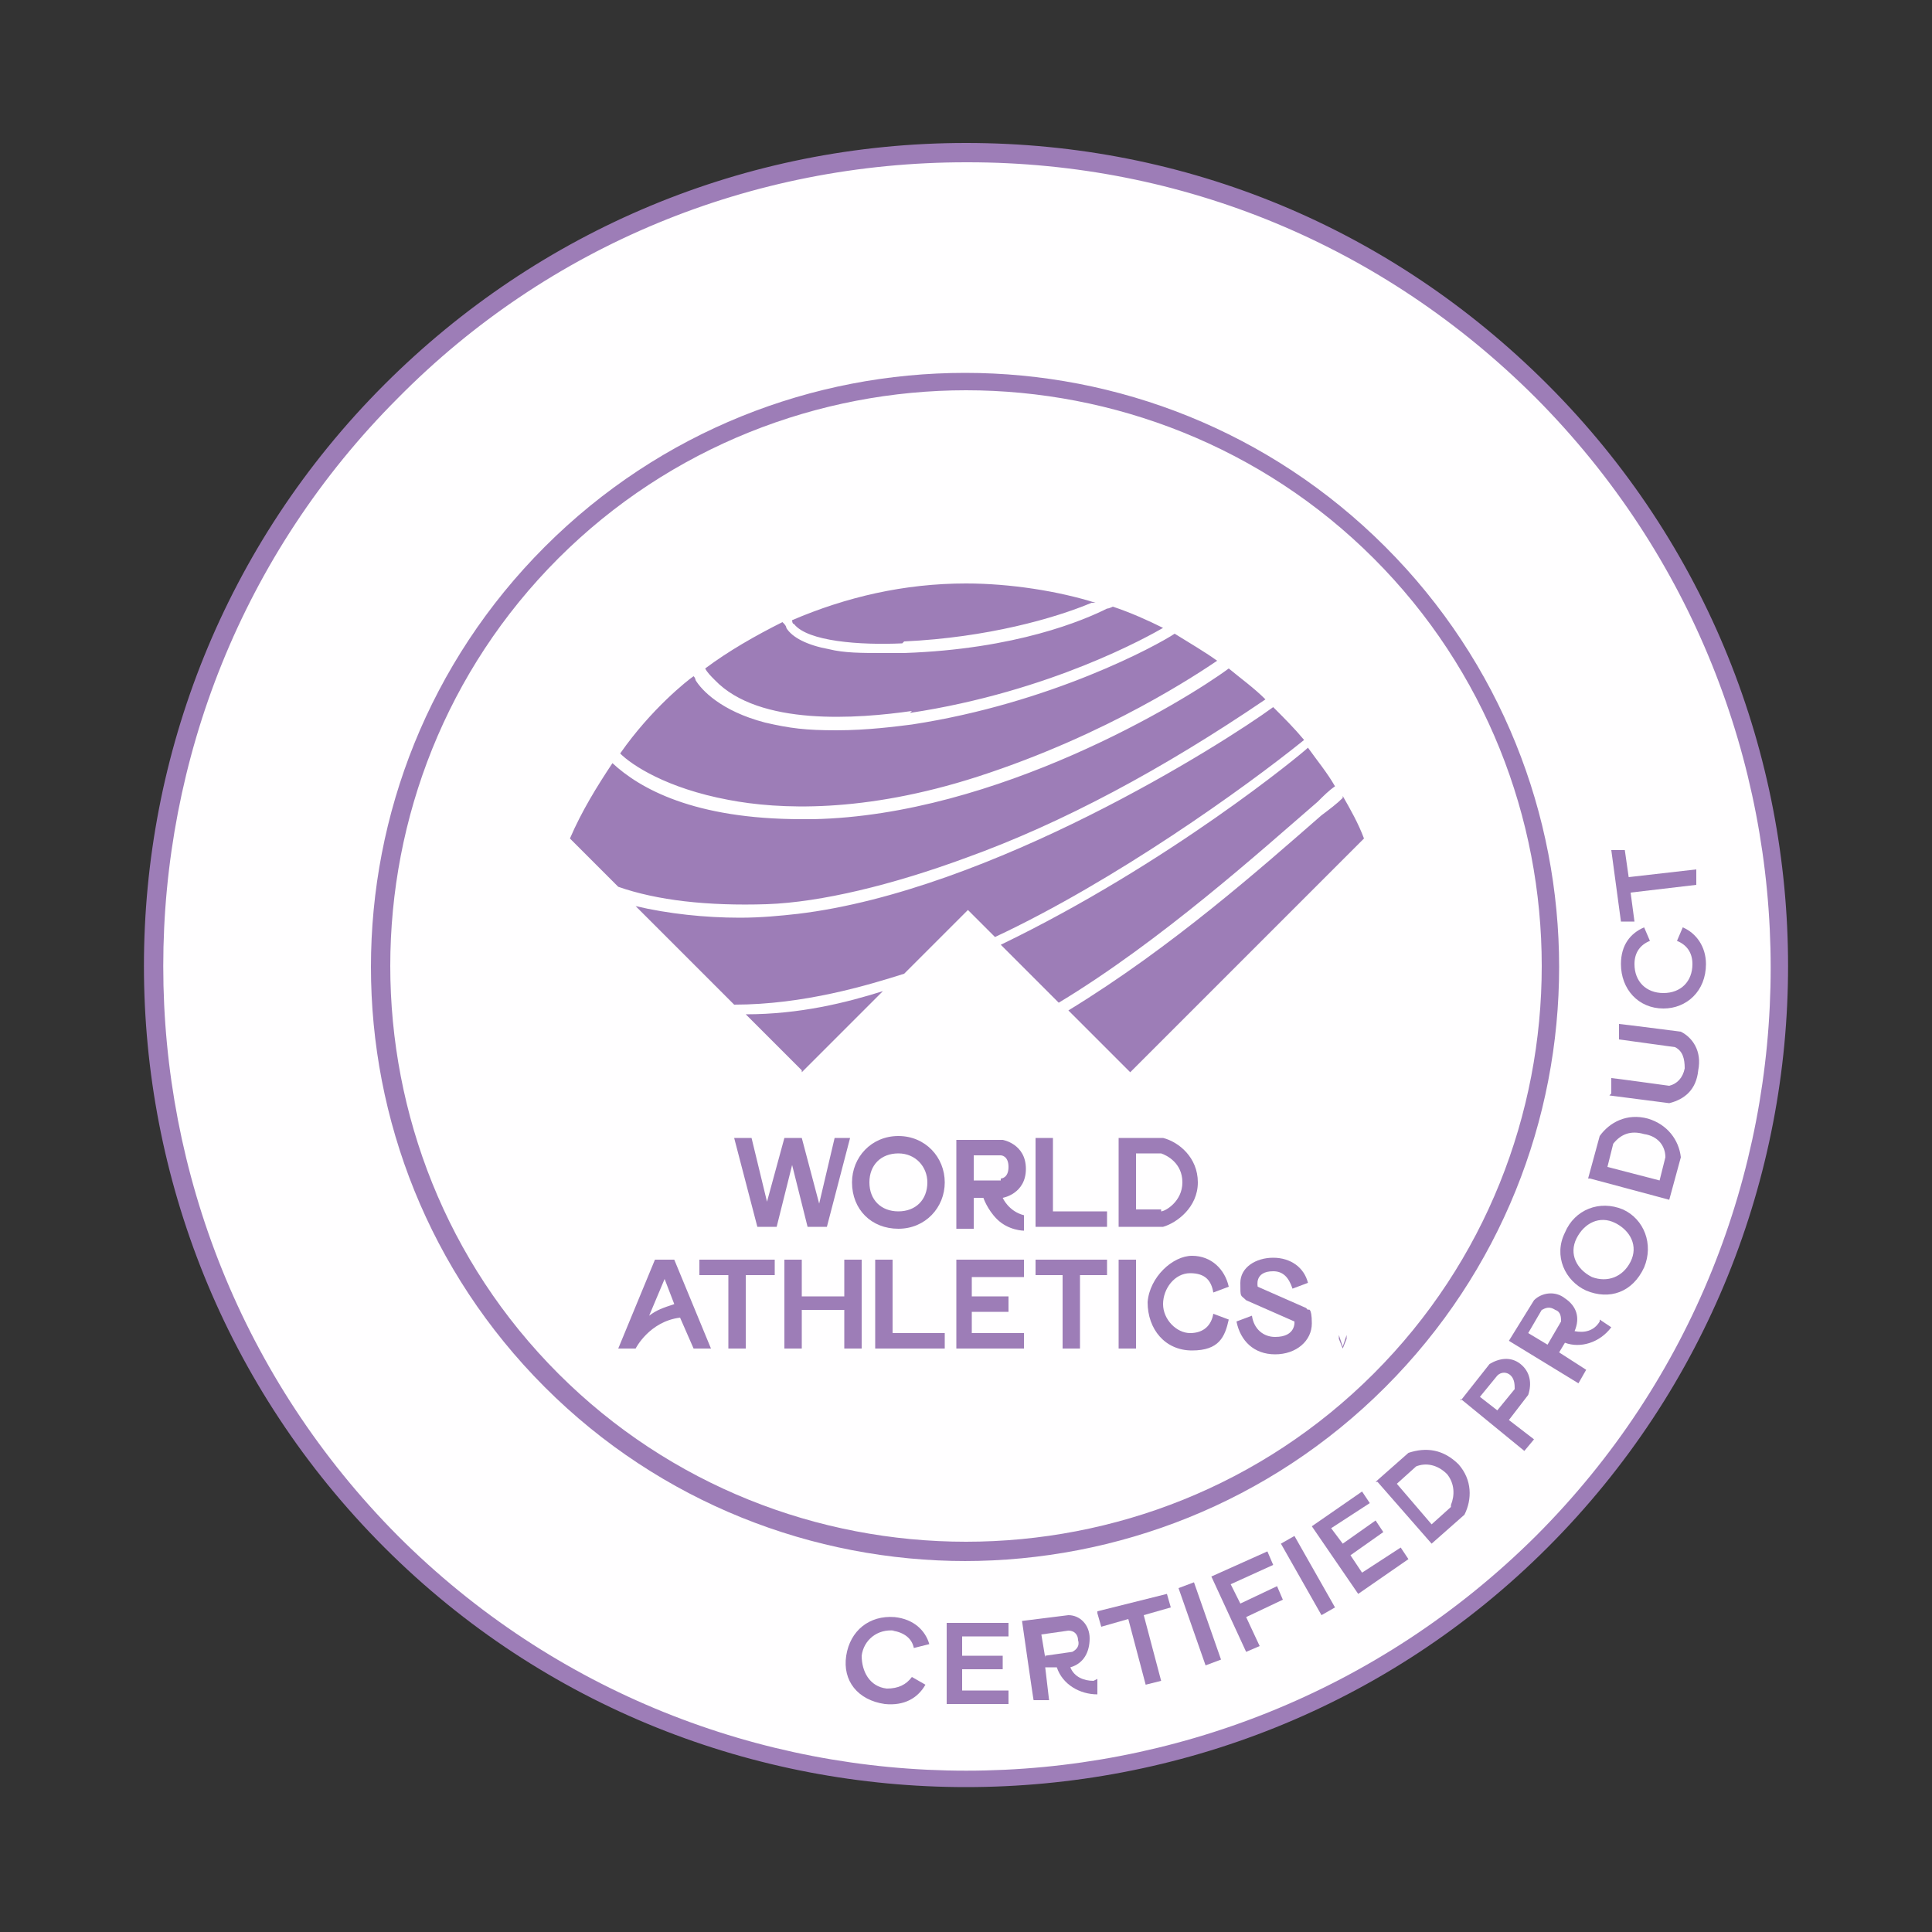
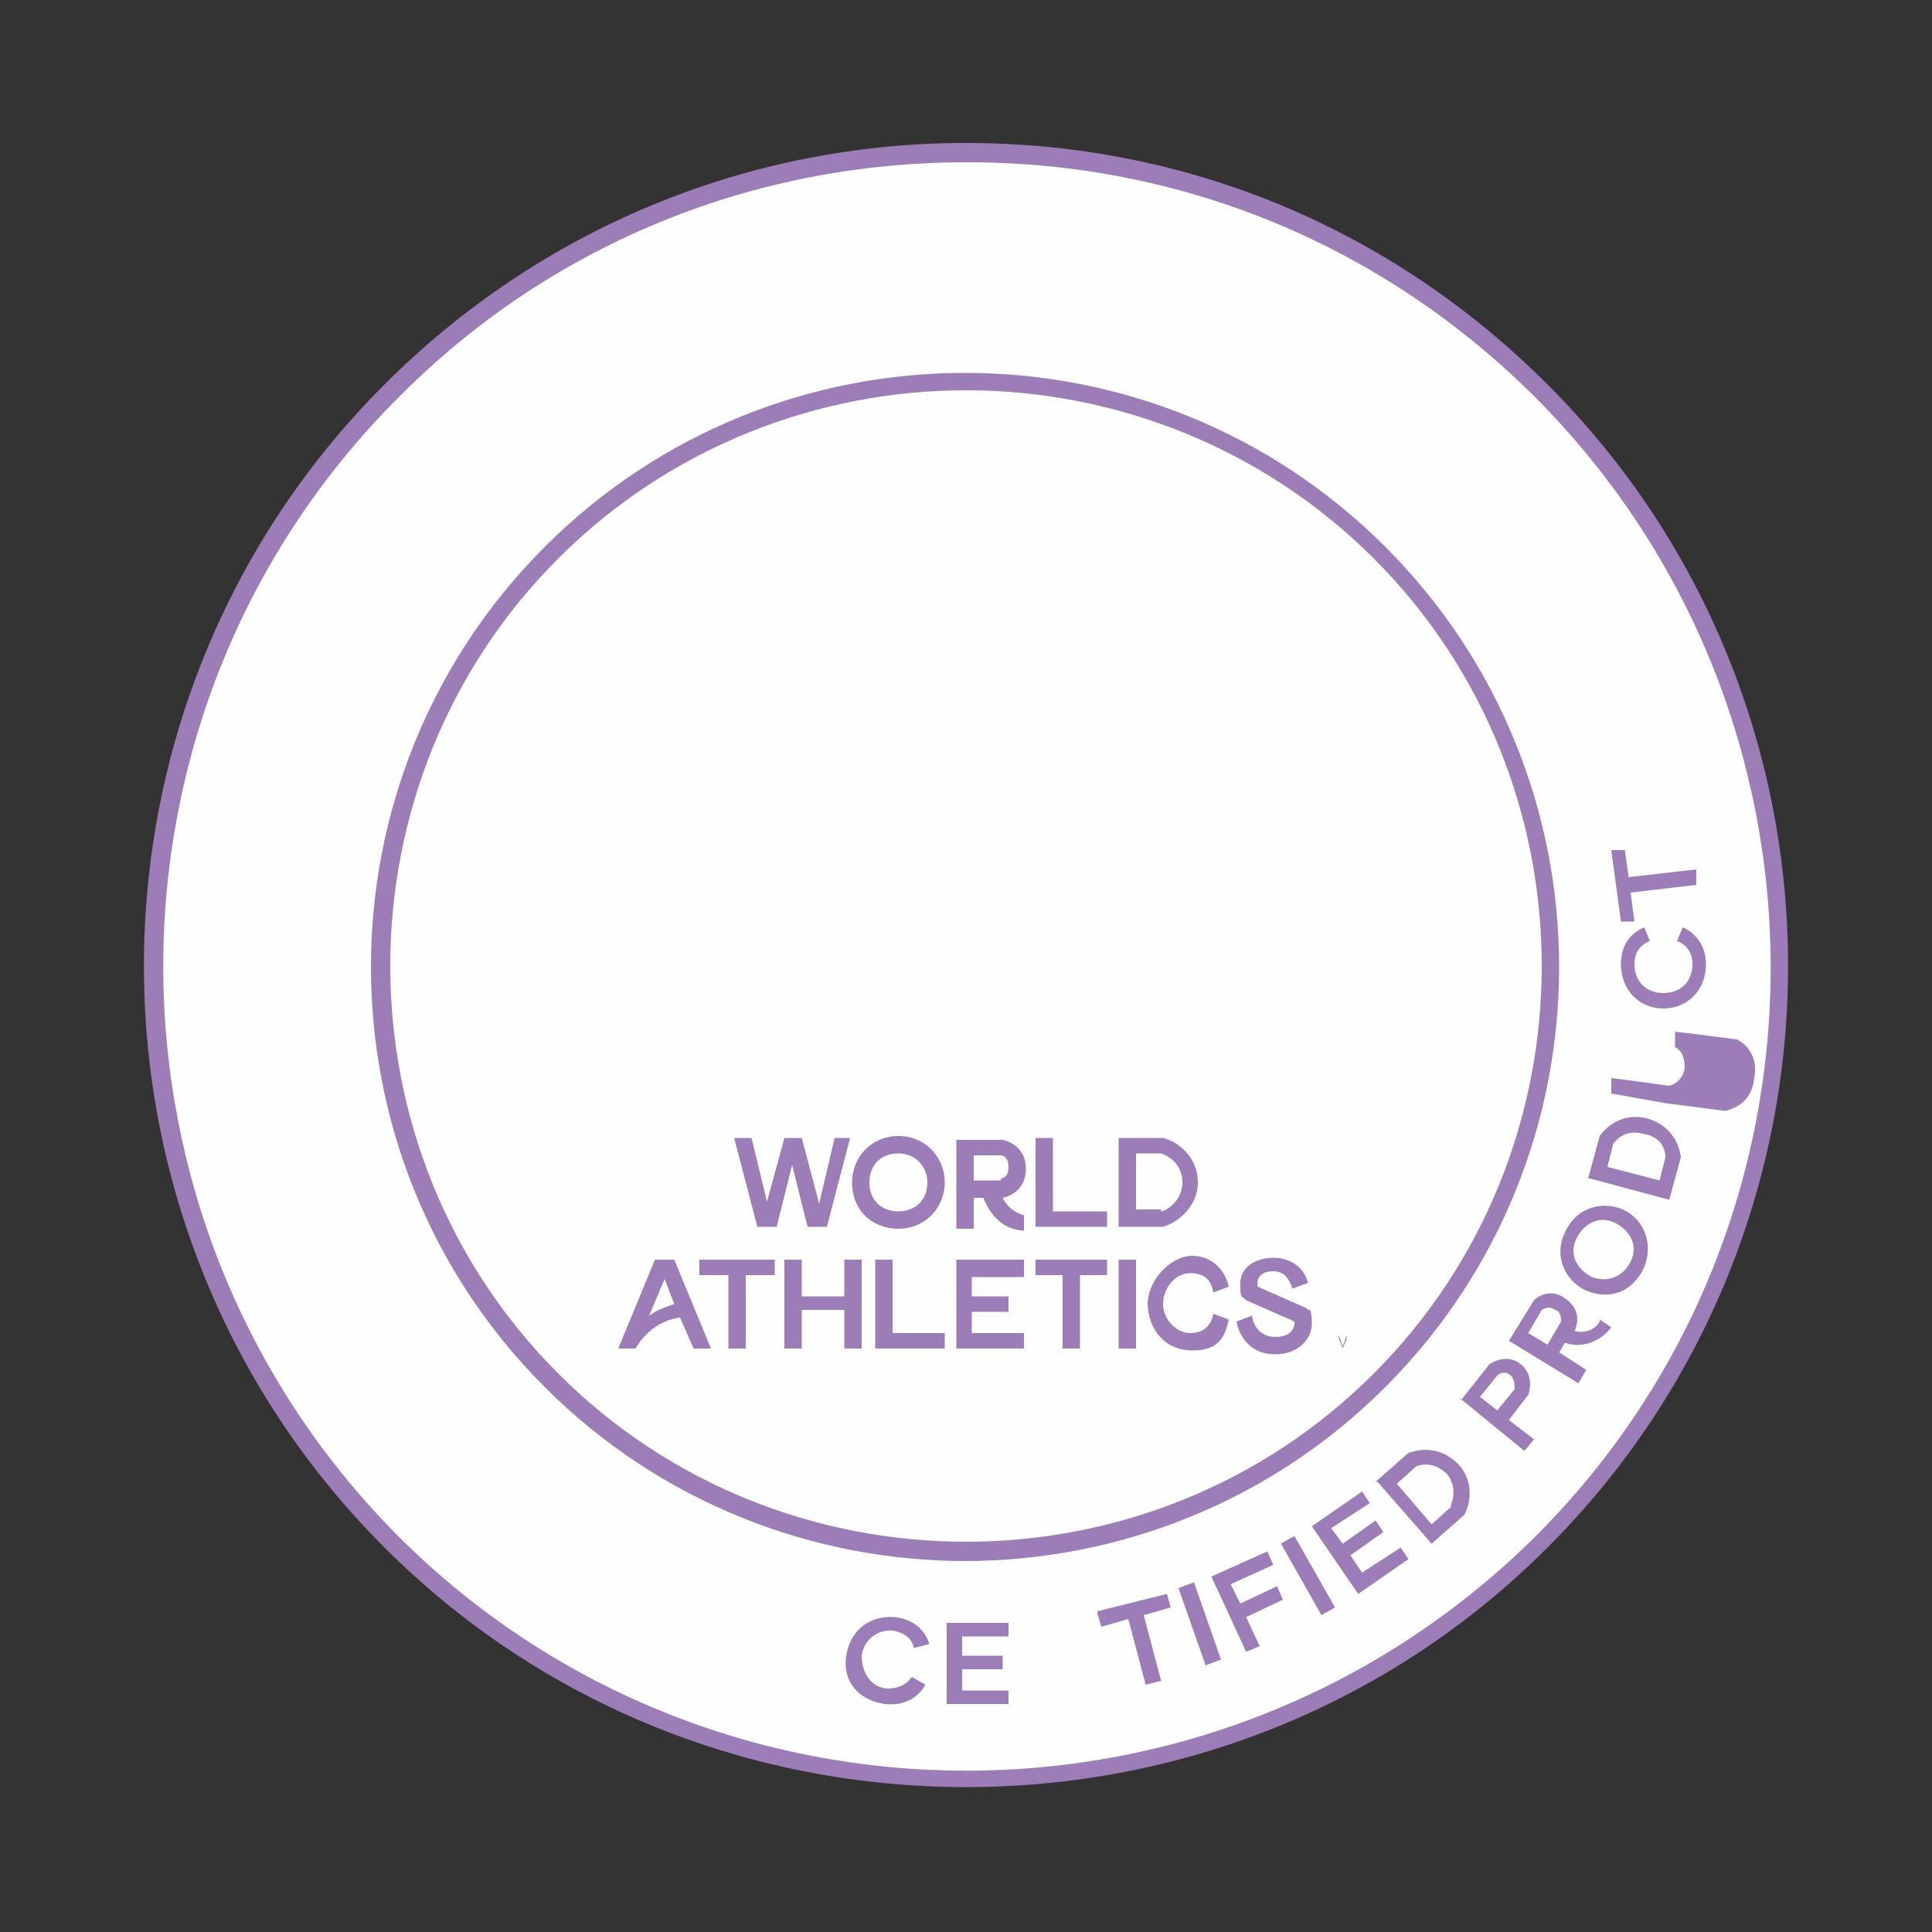
<svg xmlns="http://www.w3.org/2000/svg" id="Layer_1" data-name="Layer 1" version="1.1" viewBox="0 0 100 100">
  <rect x="0" y="0" width="100" height="100" fill="#333333" stroke="none" />
  <defs>
    <style>
      .cls-1 {
        fill: #fffeff;
      }

      .cls-1, .cls-2 {
        stroke-width: 0px;
      }

      .cls-2 {
        fill: #9d7db7;
      }
    </style>
  </defs>
  <circle class="cls-1" cx="50" cy="50" r="42.1" />
-   <circle class="cls-1" cx="50" cy="50" r="30.3" />
  <path class="cls-2" d="M50,80.8c-7.9,0-15.8-3-21.8-9-12-12-12-31.5,0-43.5,12-12,31.5-12,43.5,0,12,12,12,31.5,0,43.5-6,6-13.9,9-21.8,9ZM50,20.2c-7.6,0-15.3,2.9-21.1,8.7-11.6,11.6-11.6,30.6,0,42.2,11.6,11.6,30.6,11.6,42.2,0,11.6-11.6,11.6-30.6,0-42.2-5.8-5.8-13.5-8.7-21.1-8.7Z" />
  <path class="cls-2" d="M50,92.5c-10.9,0-21.8-4.1-30.1-12.4C3.3,63.5,3.3,36.5,19.9,19.9c8-8,18.7-12.5,30.1-12.5s22,4.4,30.1,12.5c16.6,16.6,16.6,43.6,0,60.2-8.3,8.3-19.2,12.4-30.1,12.4ZM50,8.4c-11.1,0-21.6,4.3-29.4,12.2-16.2,16.2-16.2,42.6,0,58.9,16.2,16.2,42.6,16.2,58.9,0,16.2-16.2,16.2-42.6,0-58.9-7.9-7.9-18.3-12.2-29.4-12.2Z" />
  <g id="Logo">
    <path id="Wordmark" class="cls-2" d="M44.6,65.2v4.6h-.9v-2h-2.2v2h-.9v-4.6h.9v1.9h2.2v-1.9h.9ZM46.2,69v-3.8h-.9v4.6h3.6v-.8h-2.7ZM53,66v-.8h-3.5v4.6h3.5v-.8h-2.7v-1.1h1.9v-.8h-1.9v-1h2.7ZM57.3,65.2h-3.7v.8h1.4v3.8h.9v-3.8h1.4v-.8ZM57.9,69.8h.9v-4.6h-.9v4.6ZM40.1,65.2h-3.9v.8h1.5v3.8h.9v-3.8h1.5v-.8ZM62.8,68c-.1.6-.5,1-1.2,1s-1.4-.7-1.4-1.5.6-1.6,1.4-1.6,1.1.4,1.2,1l.8-.3c-.2-.9-.9-1.6-1.9-1.6s-2.2,1.1-2.3,2.4h0c0,1.4.9,2.5,2.3,2.5s1.7-.7,1.9-1.6l-.8-.3ZM34.4,66.2l-.8,1.9c.4-.3.7-.4,1.3-.6l-.5-1.3ZM35.2,68.2c-1.6.2-2.3,1.6-2.3,1.6h-.9l1.9-4.6h1l1.9,4.6h-.9l-.7-1.6M67.6,67.7s-2.5-1.1-2.5-1.1c0,0-.2-.8.8-.8.5,0,.8.3,1,.9l.8-.3c-.2-.8-.9-1.3-1.8-1.3s-1.7.5-1.7,1.3,0,.6.3.9l2.5,1.1s.1.8-1,.8c-.6,0-1.1-.4-1.2-1.1l-.8.3c.2,1,.9,1.7,2,1.7s1.9-.7,1.9-1.6-.2-.7-.2-.7M54.5,62.7v-3.8h-.9v4.6h3.7v-.8h-2.8ZM43.2,58.9l-.8,3.4-.9-3.4h-.9l-.9,3.3-.8-3.3h-.9l1.2,4.6h1l.8-3.2.8,3.2h1l1.2-4.6h-.9ZM48,61.2c0,.9-.6,1.5-1.5,1.5s-1.5-.6-1.5-1.5.6-1.5,1.5-1.5,1.5.7,1.5,1.5M44.1,61.2c0,1.4,1,2.4,2.4,2.4s2.4-1.1,2.4-2.4-1-2.4-2.4-2.4-2.4,1.1-2.4,2.4M51.8,61s.4,0,.4-.6-.4-.6-.4-.6h-1.4v1.3h1.4M50.4,61.9v1.7h-.9v-4.6h2.4s1.2.2,1.2,1.5-1.2,1.5-1.2,1.5c0,0,.3.7,1.1.9v.8s-.8,0-1.4-.6c-.5-.5-.7-1.1-.7-1.1h-.5ZM60.1,62.7c.2,0,1.1-.5,1.1-1.5s-.8-1.4-1.1-1.5h-1.3v2.9h1.3M57.9,63.5v-4.6h2.3c.8.2,1.8,1,1.8,2.3s-1.1,2.1-1.8,2.3h-2.3Z" />
-     <path id="Logo-2" data-name="Logo" class="cls-2" d="M32,45.9h0s-2.5-2.5-2.5-2.5c.6-1.4,1.4-2.7,2.2-3.9,1.4,1.3,4.2,2.9,9.8,2.9s.4,0,.6,0c9.5-.2,19.2-6.1,21.5-7.8.6.5,1.3,1,1.9,1.6-5.3,3.6-10.5,6.4-15.5,8.2-3.8,1.4-7.5,2.3-10.3,2.4-3.1.1-5.7-.2-7.7-.9ZM32.1,39c.6.6,2.4,1.8,5.6,2.4,2.6.5,7,.7,12.9-1.2,6.8-2.2,11.5-5.4,12.4-6-.7-.5-1.4-.9-2.2-1.4-.9.6-6.4,3.6-13.6,4.7-.8.1-2.3.3-3.9.3s-2.4-.1-3.7-.4c-2.3-.6-3.3-1.7-3.6-2.2,0,0,0-.1-.1-.2-.3.2-2.2,1.7-3.8,4ZM46.8,33.2c4.3-.2,7.8-1.2,9.7-2,0,0,.1,0,.2,0-1.9-.6-4.4-1-6.7-1-3.2,0-6.2.7-9,1.9,0,0,0,.2.1.2.7.9,3.4,1.1,5.6,1ZM47.1,36.9c7.3-1.1,12.4-4,13.1-4.4-.8-.4-1.7-.8-2.6-1.1,0,0-.2.1-.3.1-1.2.6-4.7,2.1-10.5,2.3-.4,0-.8,0-1.1,0-1.1,0-2,0-2.8-.2-1.1-.2-1.9-.6-2.2-1.1,0-.1-.1-.2-.2-.3-1.4.7-2.8,1.5-4,2.4.1.2.3.4.5.6,2.3,2.4,7.4,2,10.2,1.6ZM41.5,55.5l4.2-4.2c-1.9.6-4.3,1.2-7.1,1.2l2.9,2.9ZM69.5,41.3c-.3.3-.7.6-1.1.9-3.1,2.7-7.7,6.8-13.1,10.1l3.2,3.2,12.1-12.1c-.3-.8-.7-1.5-1.1-2.2ZM69.1,40.7c-.4-.7-.9-1.3-1.4-2-.3.3-7.2,6-15.9,10.2l3,3c5.3-3.2,10.5-7.9,13.4-10.4.3-.3.6-.6.9-.8ZM65.9,36.6c-2.6,1.9-14.6,9.5-24.6,10.7-.9.1-1.9.2-3,.2-1.8,0-3.7-.2-5.4-.6l5.1,5.1c3.6,0,6.9-1,8.8-1.6l3.3-3.3,1.4,1.4c6.2-2.9,12.9-7.7,16-10.2-.5-.6-1-1.1-1.5-1.6Z" />
    <path id="TM" class="cls-2" d="M69,69.3h-.2v.6h0v-.6h-.2c0,0,.5,0,.5,0h0ZM69.7,69.8h0v-.5l-.2.5h0l-.2-.5v.5h0v-.7h0l.2.6.2-.6h0v.7Z" />
  </g>
  <g>
    <path class="cls-2" d="M46.3,84.4c-.9-.1-1.6.5-1.7,1.3,0,.8.4,1.6,1.3,1.7.6,0,1-.2,1.3-.6l.7.4c-.4.7-1.1,1.1-2.1,1-1.4-.2-2.2-1.2-2-2.5.2-1.3,1.2-2.1,2.5-2,1,.1,1.6.7,1.8,1.4l-.8.2c-.1-.5-.5-.8-1.1-.9Z" />
    <path class="cls-2" d="M49,84h3.2s0,.7,0,.7h-2.4s0,1,0,1h2.1s0,.7,0,.7h-2.1s0,1.1,0,1.1h2.4s0,.7,0,.7h-3.2s0-4.2,0-4.2Z" />
-     <path class="cls-2" d="M56.8,86.9v.8c-.9,0-1.8-.5-2.1-1.4h-.6c0,0,.2,1.7.2,1.7h-.8c0,.1-.6-4.1-.6-4.1l2.4-.3c.6,0,1.1.5,1.1,1.2,0,.7-.3,1.3-1,1.5.2.5.7.7,1.2.7ZM54.1,85.7l1.4-.2c.2-.1.4-.3.3-.6,0-.3-.2-.5-.5-.5l-1.4.2.2,1.2Z" />
    <path class="cls-2" d="M56.8,83.4l3.6-.9.2.7-1.4.4.9,3.4-.8.2-.9-3.4-1.4.4-.2-.7Z" />
    <path class="cls-2" d="M61,82.2l.8-.3,1.4,4-.8.3-1.4-4Z" />
    <path class="cls-2" d="M62.7,81.6l2.9-1.3.3.7-2.2,1,.5,1,1.9-.9.3.7-1.9.9.7,1.5-.7.3-1.8-3.9Z" />
    <path class="cls-2" d="M66.3,79.9l.7-.4,2.1,3.7-.7.4-2.1-3.7Z" />
    <path class="cls-2" d="M67.9,79l2.6-1.8.4.6-2,1.3.6.8,1.7-1.2.4.6-1.7,1.2.6.9,2-1.3.4.6-2.6,1.8-2.4-3.5Z" />
    <path class="cls-2" d="M71.2,76.7l1.7-1.5c.9-.3,1.8-.2,2.6.6.7.8.7,1.8.3,2.6l-1.7,1.5-2.8-3.2ZM75.1,77.9c.2-.5.2-1.1-.2-1.6-.5-.5-1.1-.6-1.6-.4l-1,.9,1.8,2.1,1-.9Z" />
    <path class="cls-2" d="M75.6,72.5l1.5-1.9c.5-.3,1.1-.4,1.6,0,.5.4.6,1,.4,1.6l-1,1.3,1.3,1-.5.6-3.3-2.7ZM78.4,71.9c0-.2,0-.5-.2-.7-.2-.2-.5-.2-.7,0l-.9,1.1.9.7.9-1.1Z" />
    <path class="cls-2" d="M82.8,68.3l.6.4c-.6.8-1.6,1.1-2.4.8l-.3.5,1.4.9-.4.7-3.6-2.2,1.3-2.1c.4-.4,1.1-.5,1.6-.1.6.4.8,1,.5,1.7.5.1,1,0,1.3-.5ZM80.1,69.6l.7-1.2c0-.2,0-.5-.3-.6-.3-.2-.5-.1-.7,0l-.7,1.2,1,.6Z" />
    <path class="cls-2" d="M81,63.8c.5-1.2,1.8-1.7,3-1.2,1.1.5,1.6,1.8,1.1,3-.6,1.3-1.8,1.7-3,1.2-1.1-.5-1.7-1.8-1.1-3ZM84.4,65.3c.4-.8,0-1.6-.8-2-.8-.4-1.6,0-2,.8s0,1.6.8,2c.8.3,1.6,0,2-.8Z" />
    <path class="cls-2" d="M82.2,61l.6-2.2c.5-.7,1.4-1.2,2.5-.9,1,.3,1.6,1.1,1.7,2l-.6,2.2-4.1-1.1ZM86.2,59.9c0-.6-.4-1.1-1.1-1.2-.7-.2-1.2,0-1.6.5l-.3,1.2,2.7.7.3-1.2Z" />
-     <path class="cls-2" d="M83.4,56.6v-.8c.1,0,3,.4,3,.4.4-.1.7-.4.8-.9,0-.5-.1-.9-.5-1.1l-2.9-.4v-.8c.1,0,3.2.4,3.2.4.6.3,1.1,1,.9,2-.1,1-.7,1.5-1.5,1.7l-3.1-.4Z" />
+     <path class="cls-2" d="M83.4,56.6v-.8c.1,0,3,.4,3,.4.4-.1.7-.4.8-.9,0-.5-.1-.9-.5-1.1v-.8c.1,0,3.2.4,3.2.4.6.3,1.1,1,.9,2-.1,1-.7,1.5-1.5,1.7l-3.1-.4Z" />
    <path class="cls-2" d="M84.6,49.9c0,.9.6,1.5,1.5,1.5.9,0,1.5-.6,1.5-1.5,0-.6-.3-1-.8-1.2l.3-.7c.7.3,1.2,1,1.2,1.9,0,1.4-1,2.3-2.2,2.3-1.3,0-2.2-1-2.2-2.3,0-1,.5-1.6,1.2-1.9l.3.7c-.5.2-.8.6-.8,1.2Z" />
    <path class="cls-2" d="M83.9,47.7l-.5-3.7h.7c0,0,.2,1.4.2,1.4l3.5-.4v.8c0,0-3.4.4-3.4.4l.2,1.5h-.7Z" />
  </g>
</svg>